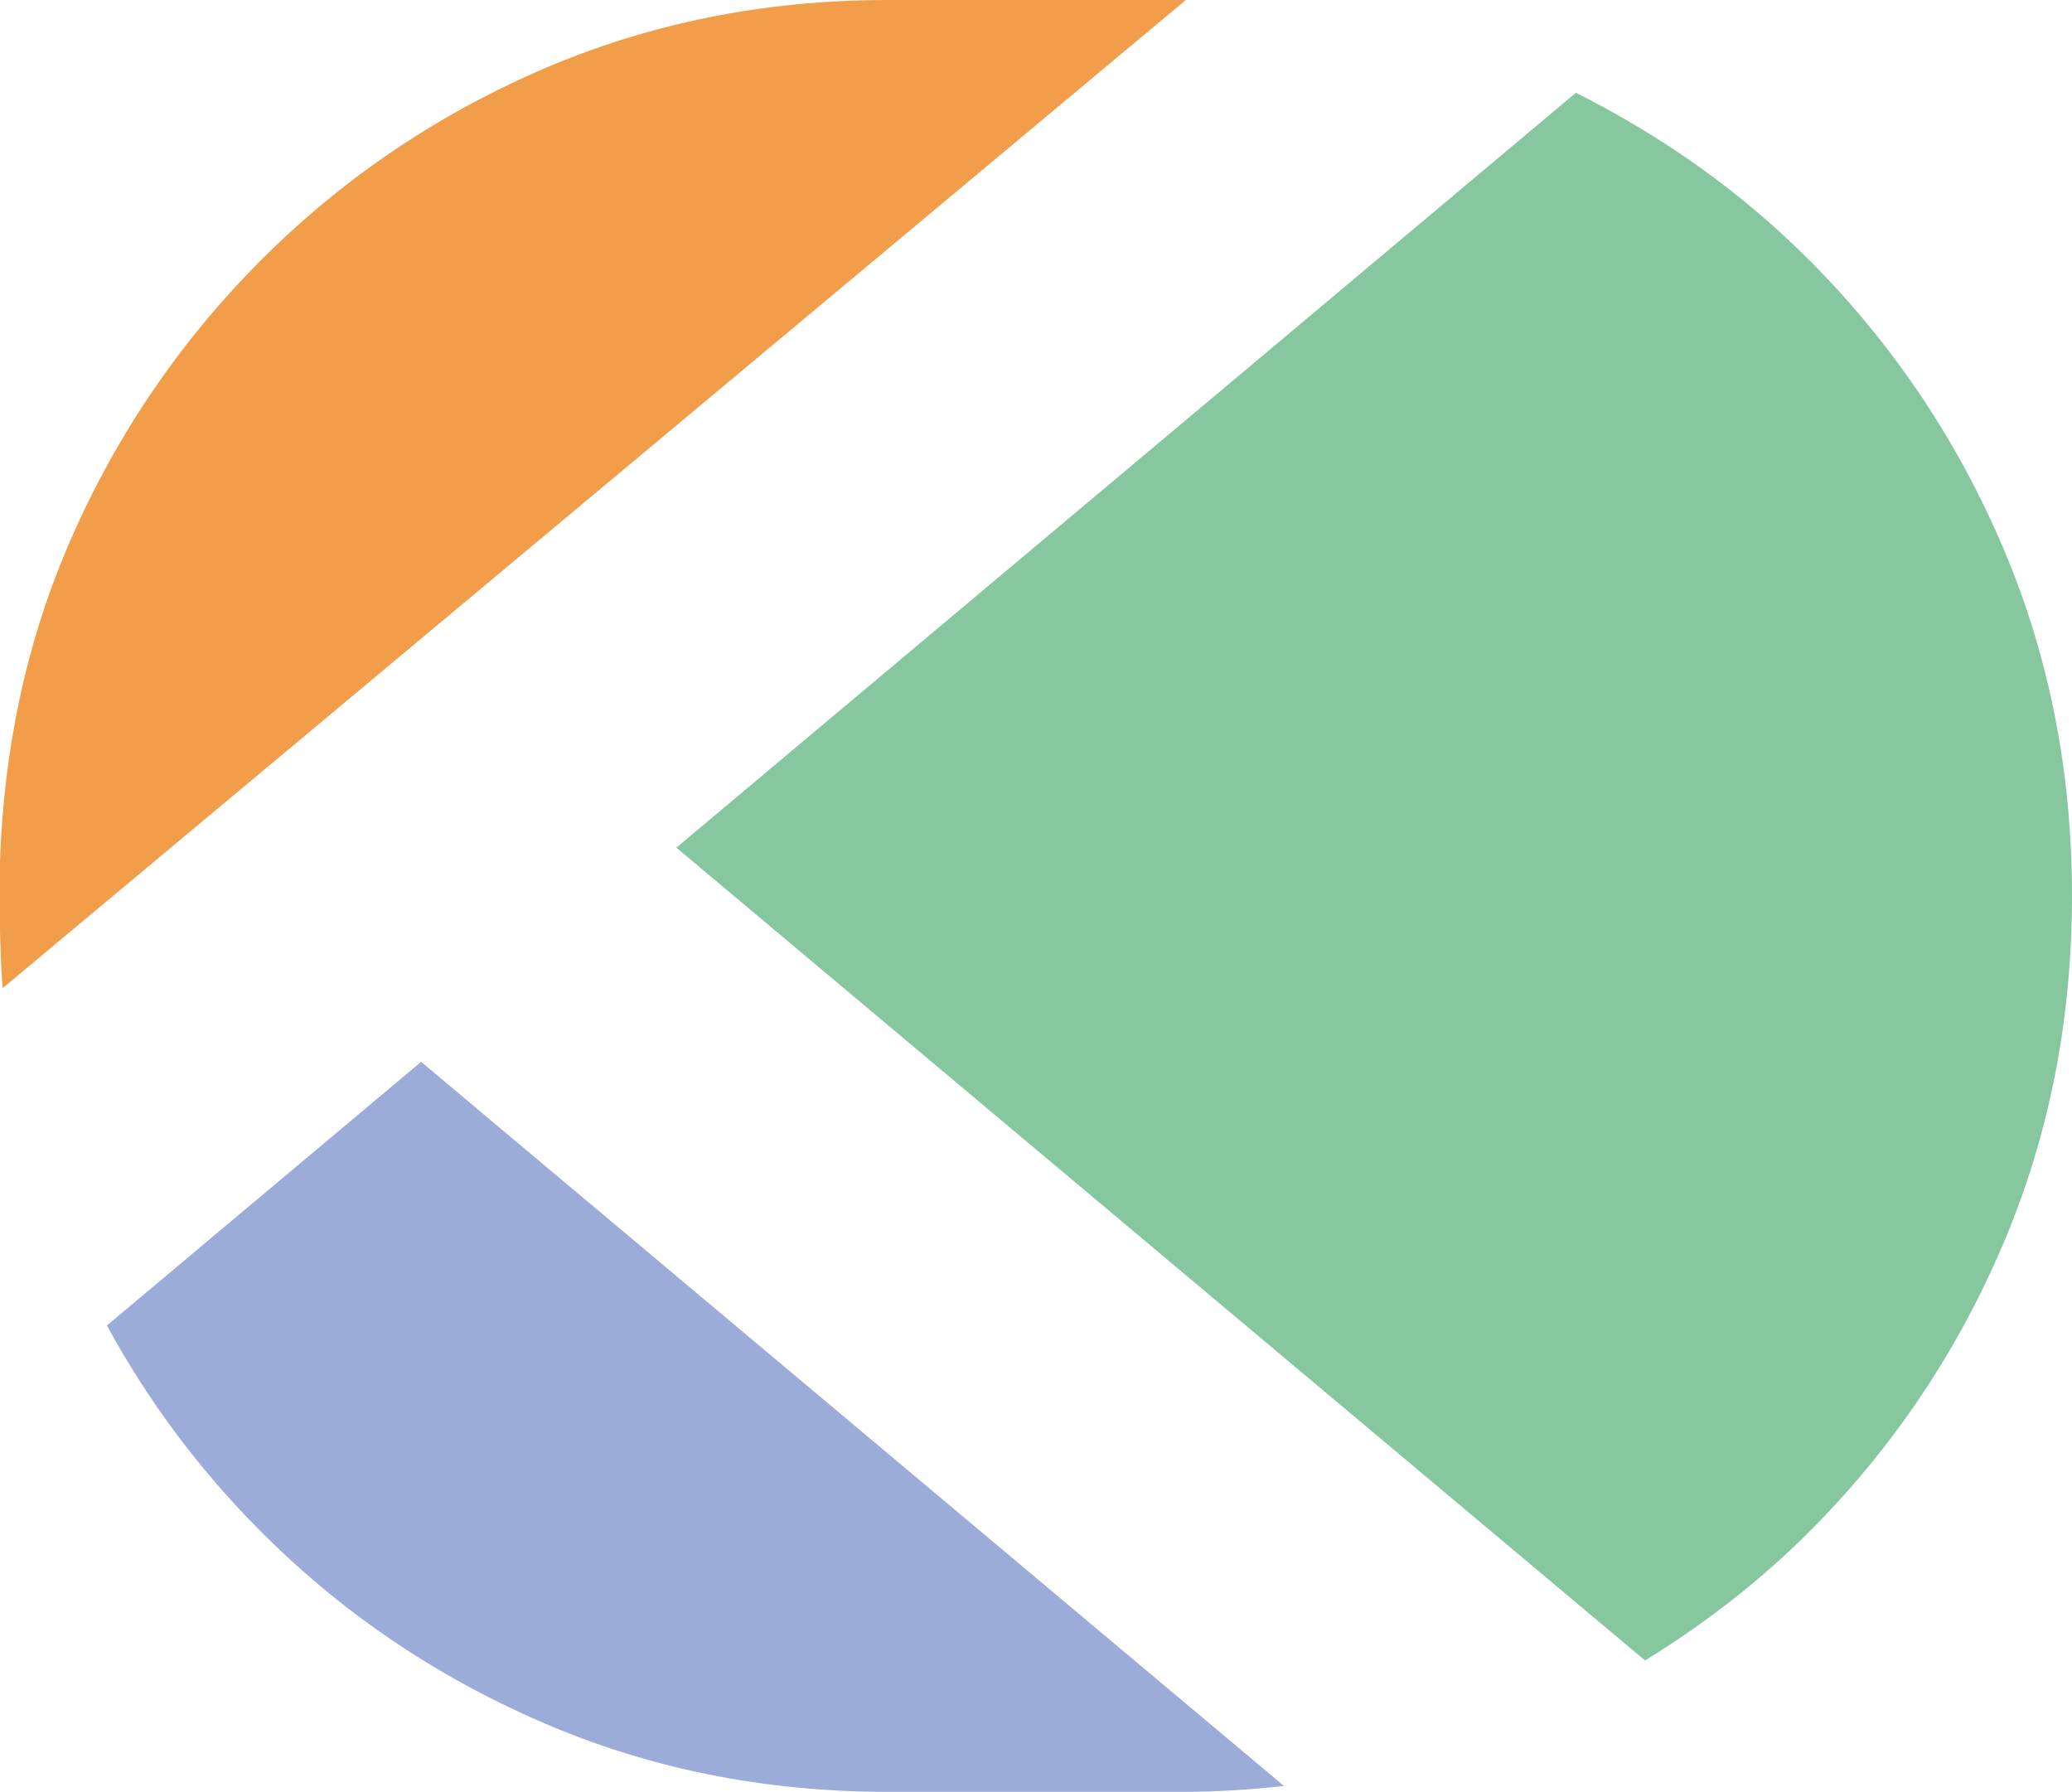
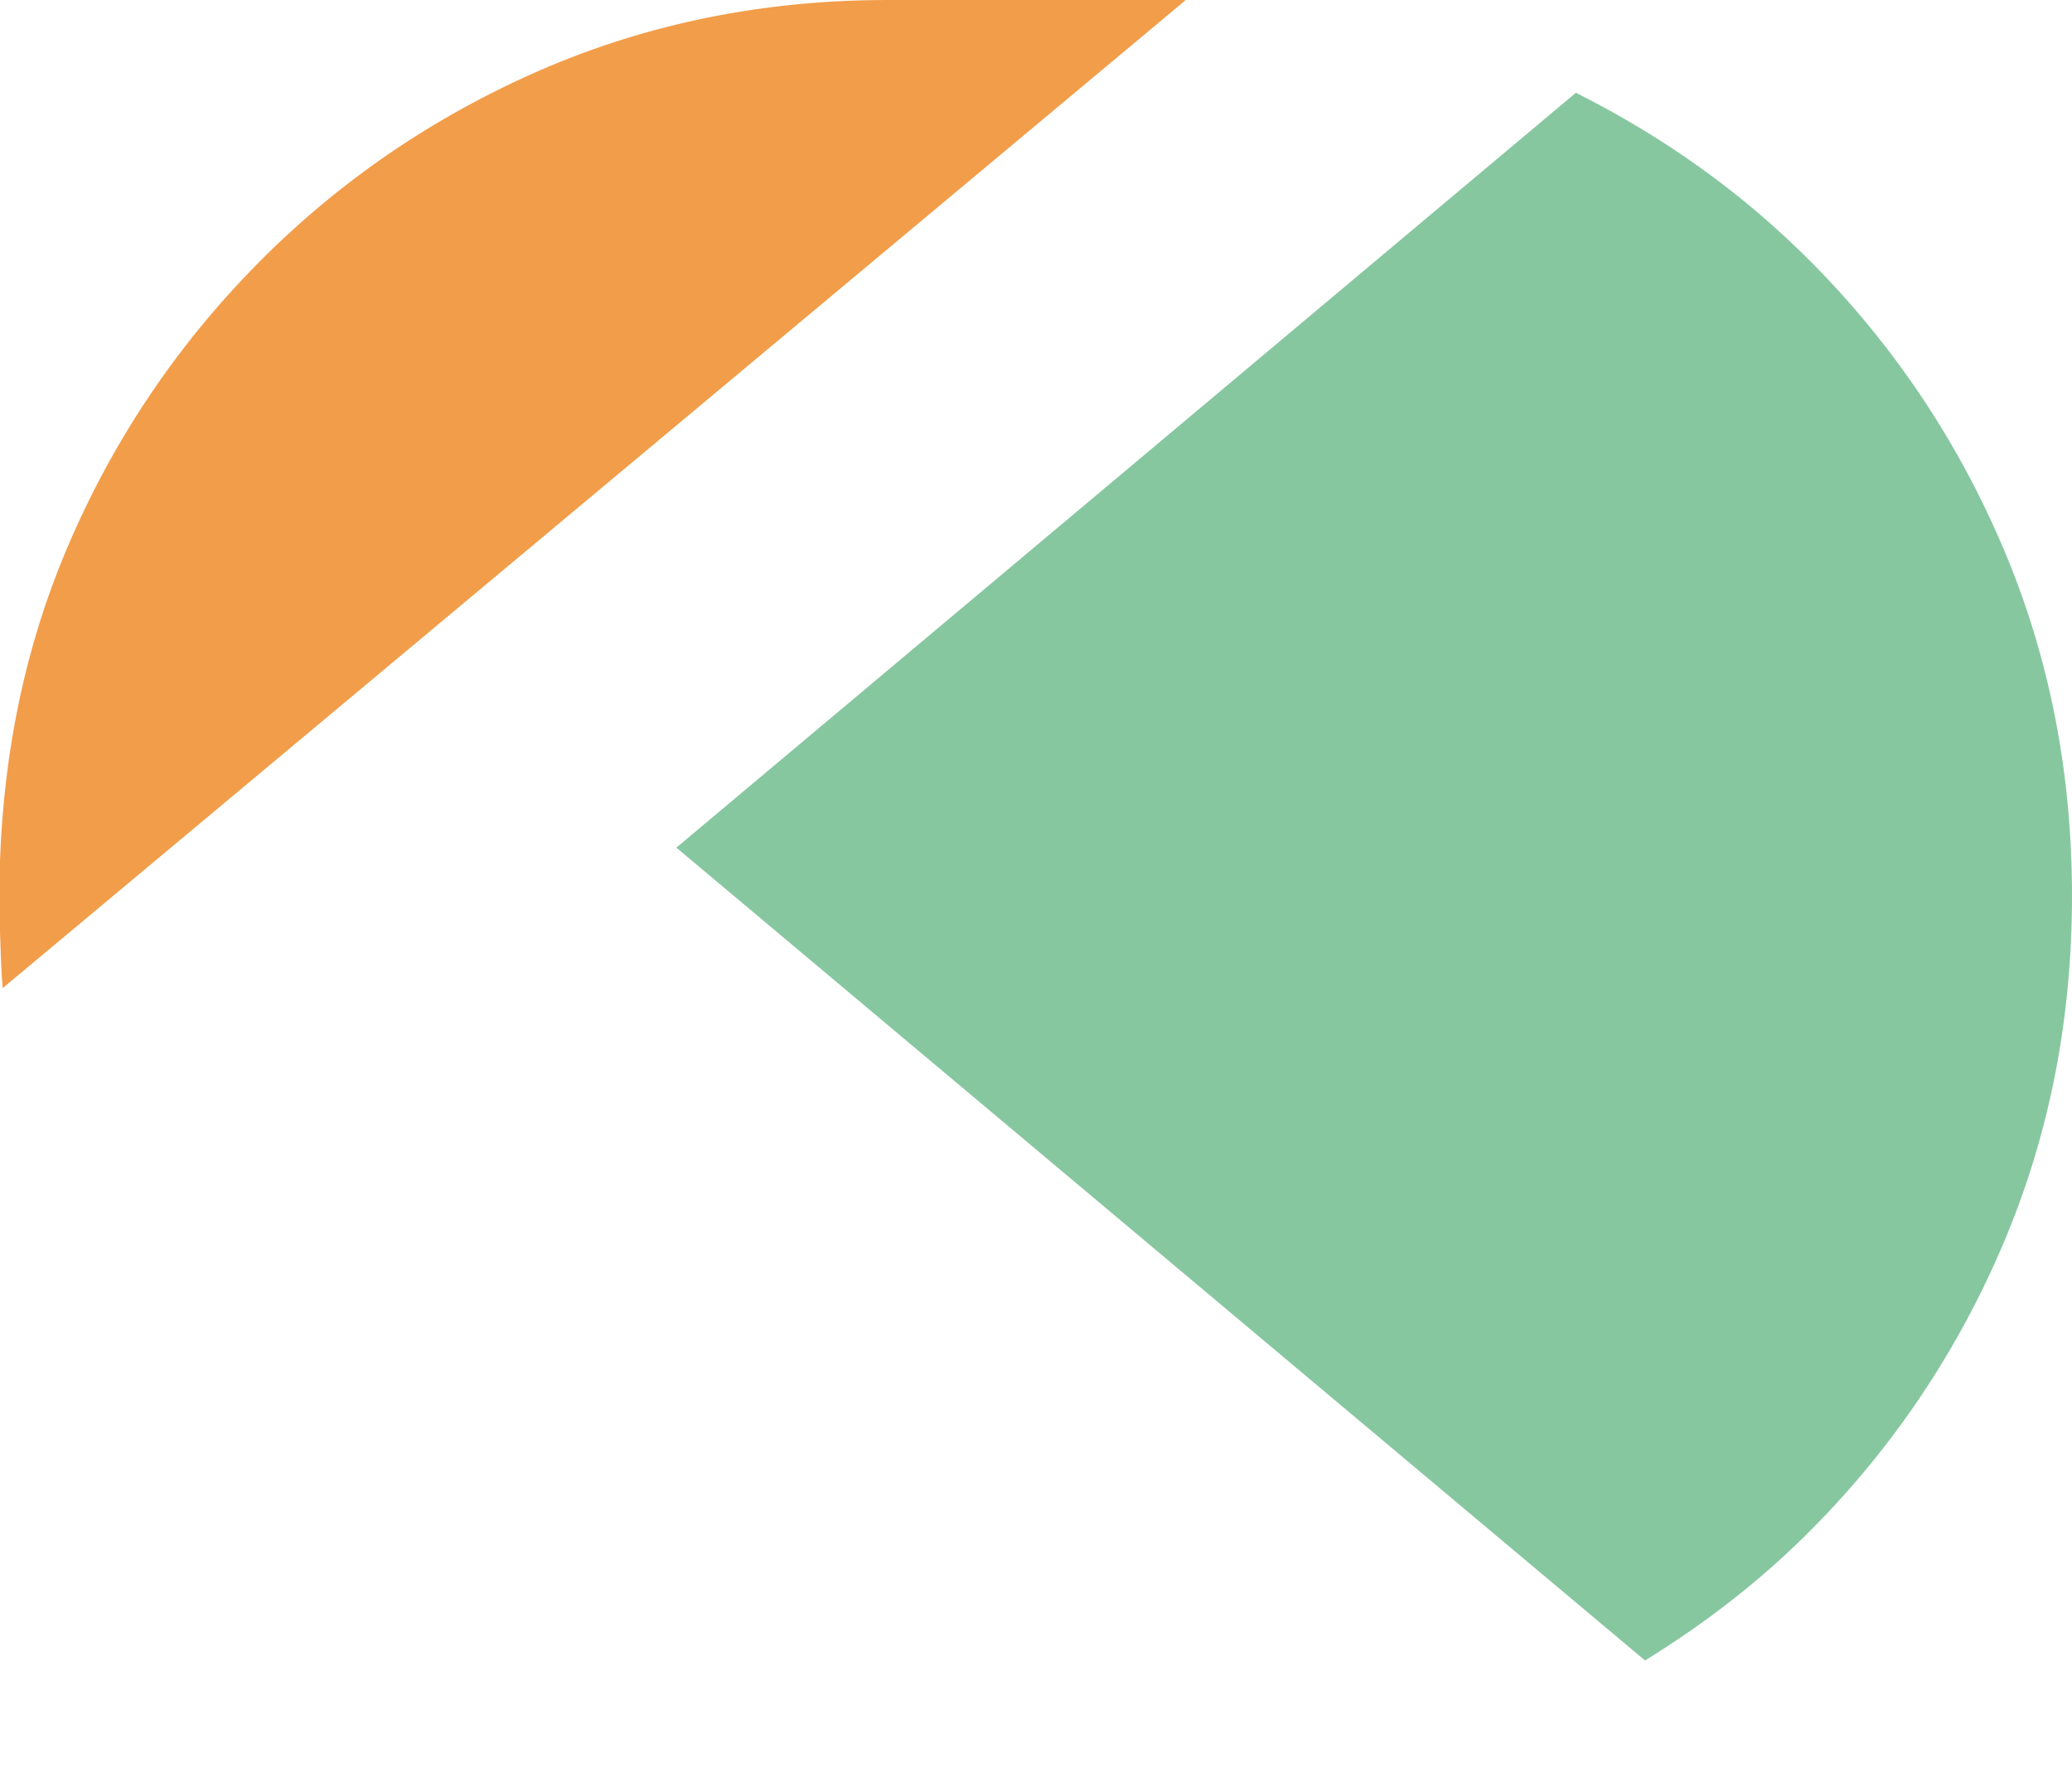
<svg xmlns="http://www.w3.org/2000/svg" id="Ebene_1" data-name="Ebene 1" viewBox="0 0 243.301 210.388">
  <g>
-     <path d="M49.449,124.674l-36.899,30.958c4.756,8.718,10.631,16.649,17.662,23.768,9.565,9.701,20.659,17.271,33.28,22.755,12.621,5.496,26.202,8.233,40.737,8.233h34.648c4.045,0,8.002-.261,11.899-.687L49.449,124.674Z" style="fill: #9cacd9;" />
    <path d="M0,109.382c.083,2.221.113,4.46.32,6.633L139.22.018c-.118,0-.225-.018-.344-.018h-34.648c-14.534,0-28.115,2.748-40.737,8.221-12.621,5.496-23.715,13.077-33.28,22.767-9.559,9.69-17.022,20.848-22.376,33.464C3.003,75.847.474,88.054,0,101.001v8.381Z" style="fill: #f29d4a;" />
    <path d="M235.27,64.451c-5.354-12.616-12.817-23.774-22.376-33.464-8.15-8.256-17.478-14.89-27.849-20.096l-105.626,88.634,113.746,95.439c7.143-4.401,13.77-9.524,19.729-15.565,9.559-9.678,17.022-20.836,22.376-33.464,5.354-12.627,8.031-26.214,8.031-40.749s-2.677-28.109-8.031-40.737Z" style="fill: #87c7a0;" />
  </g>
-   <rect x="-121.902" y="-123.529" width="487.389" height="456.125" style="fill: none;" />
</svg>